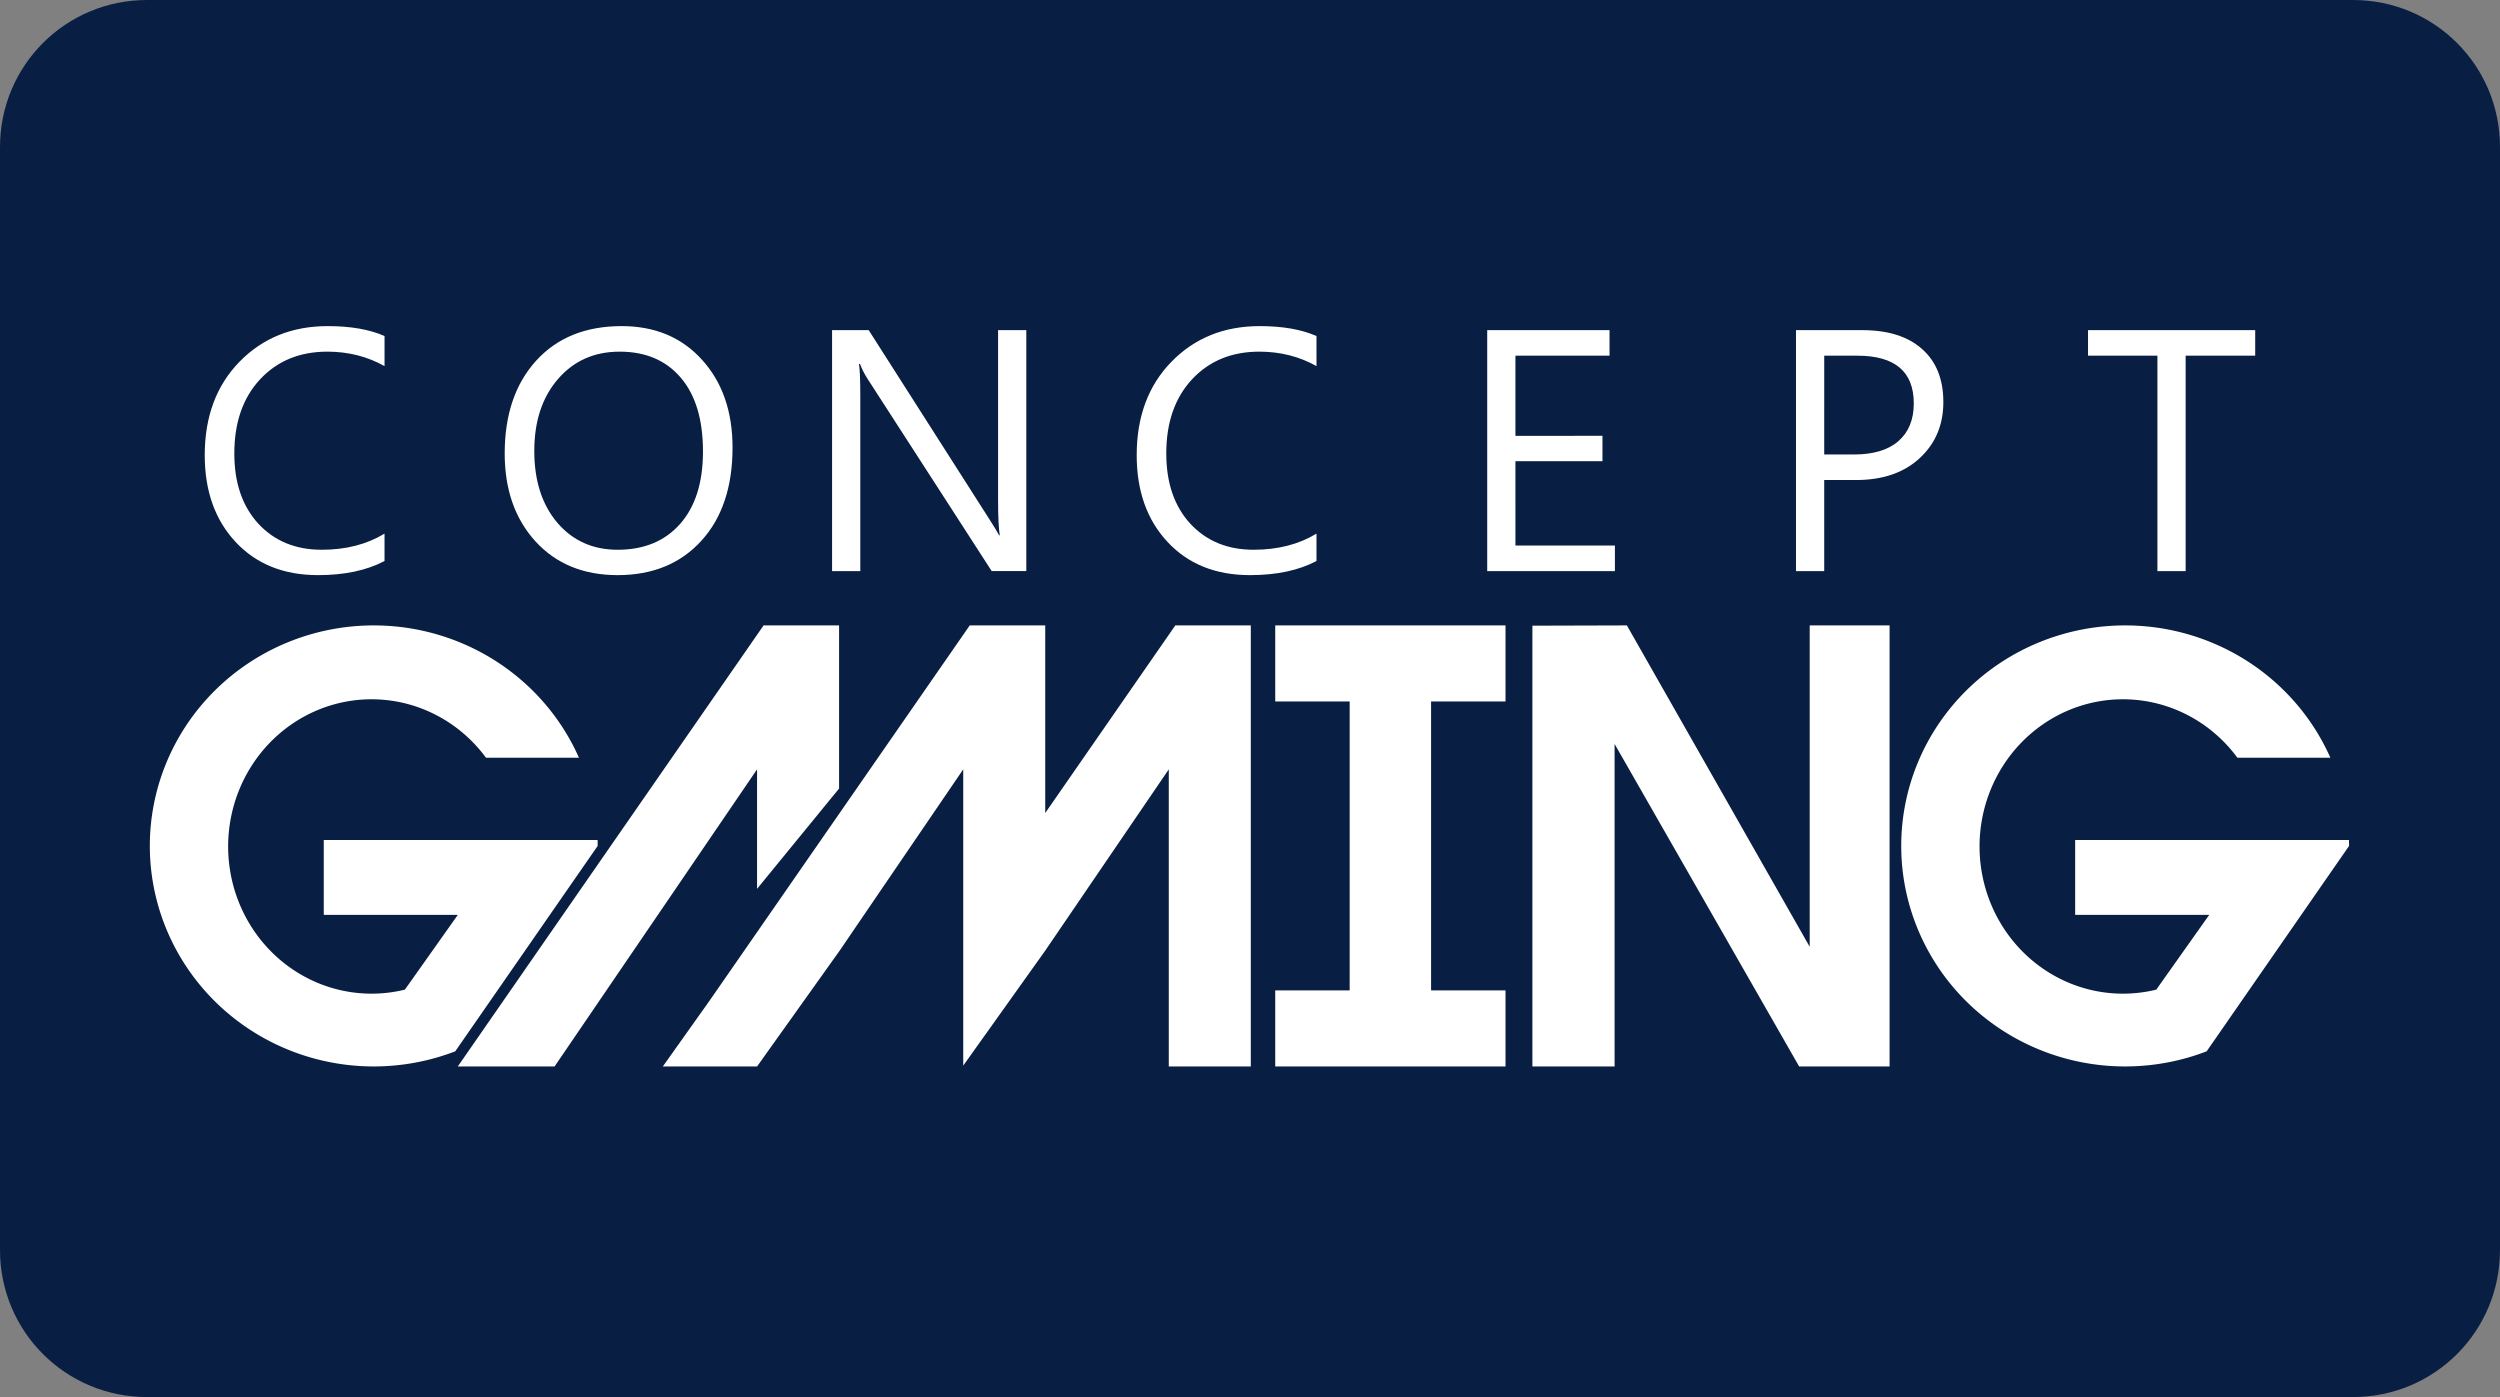
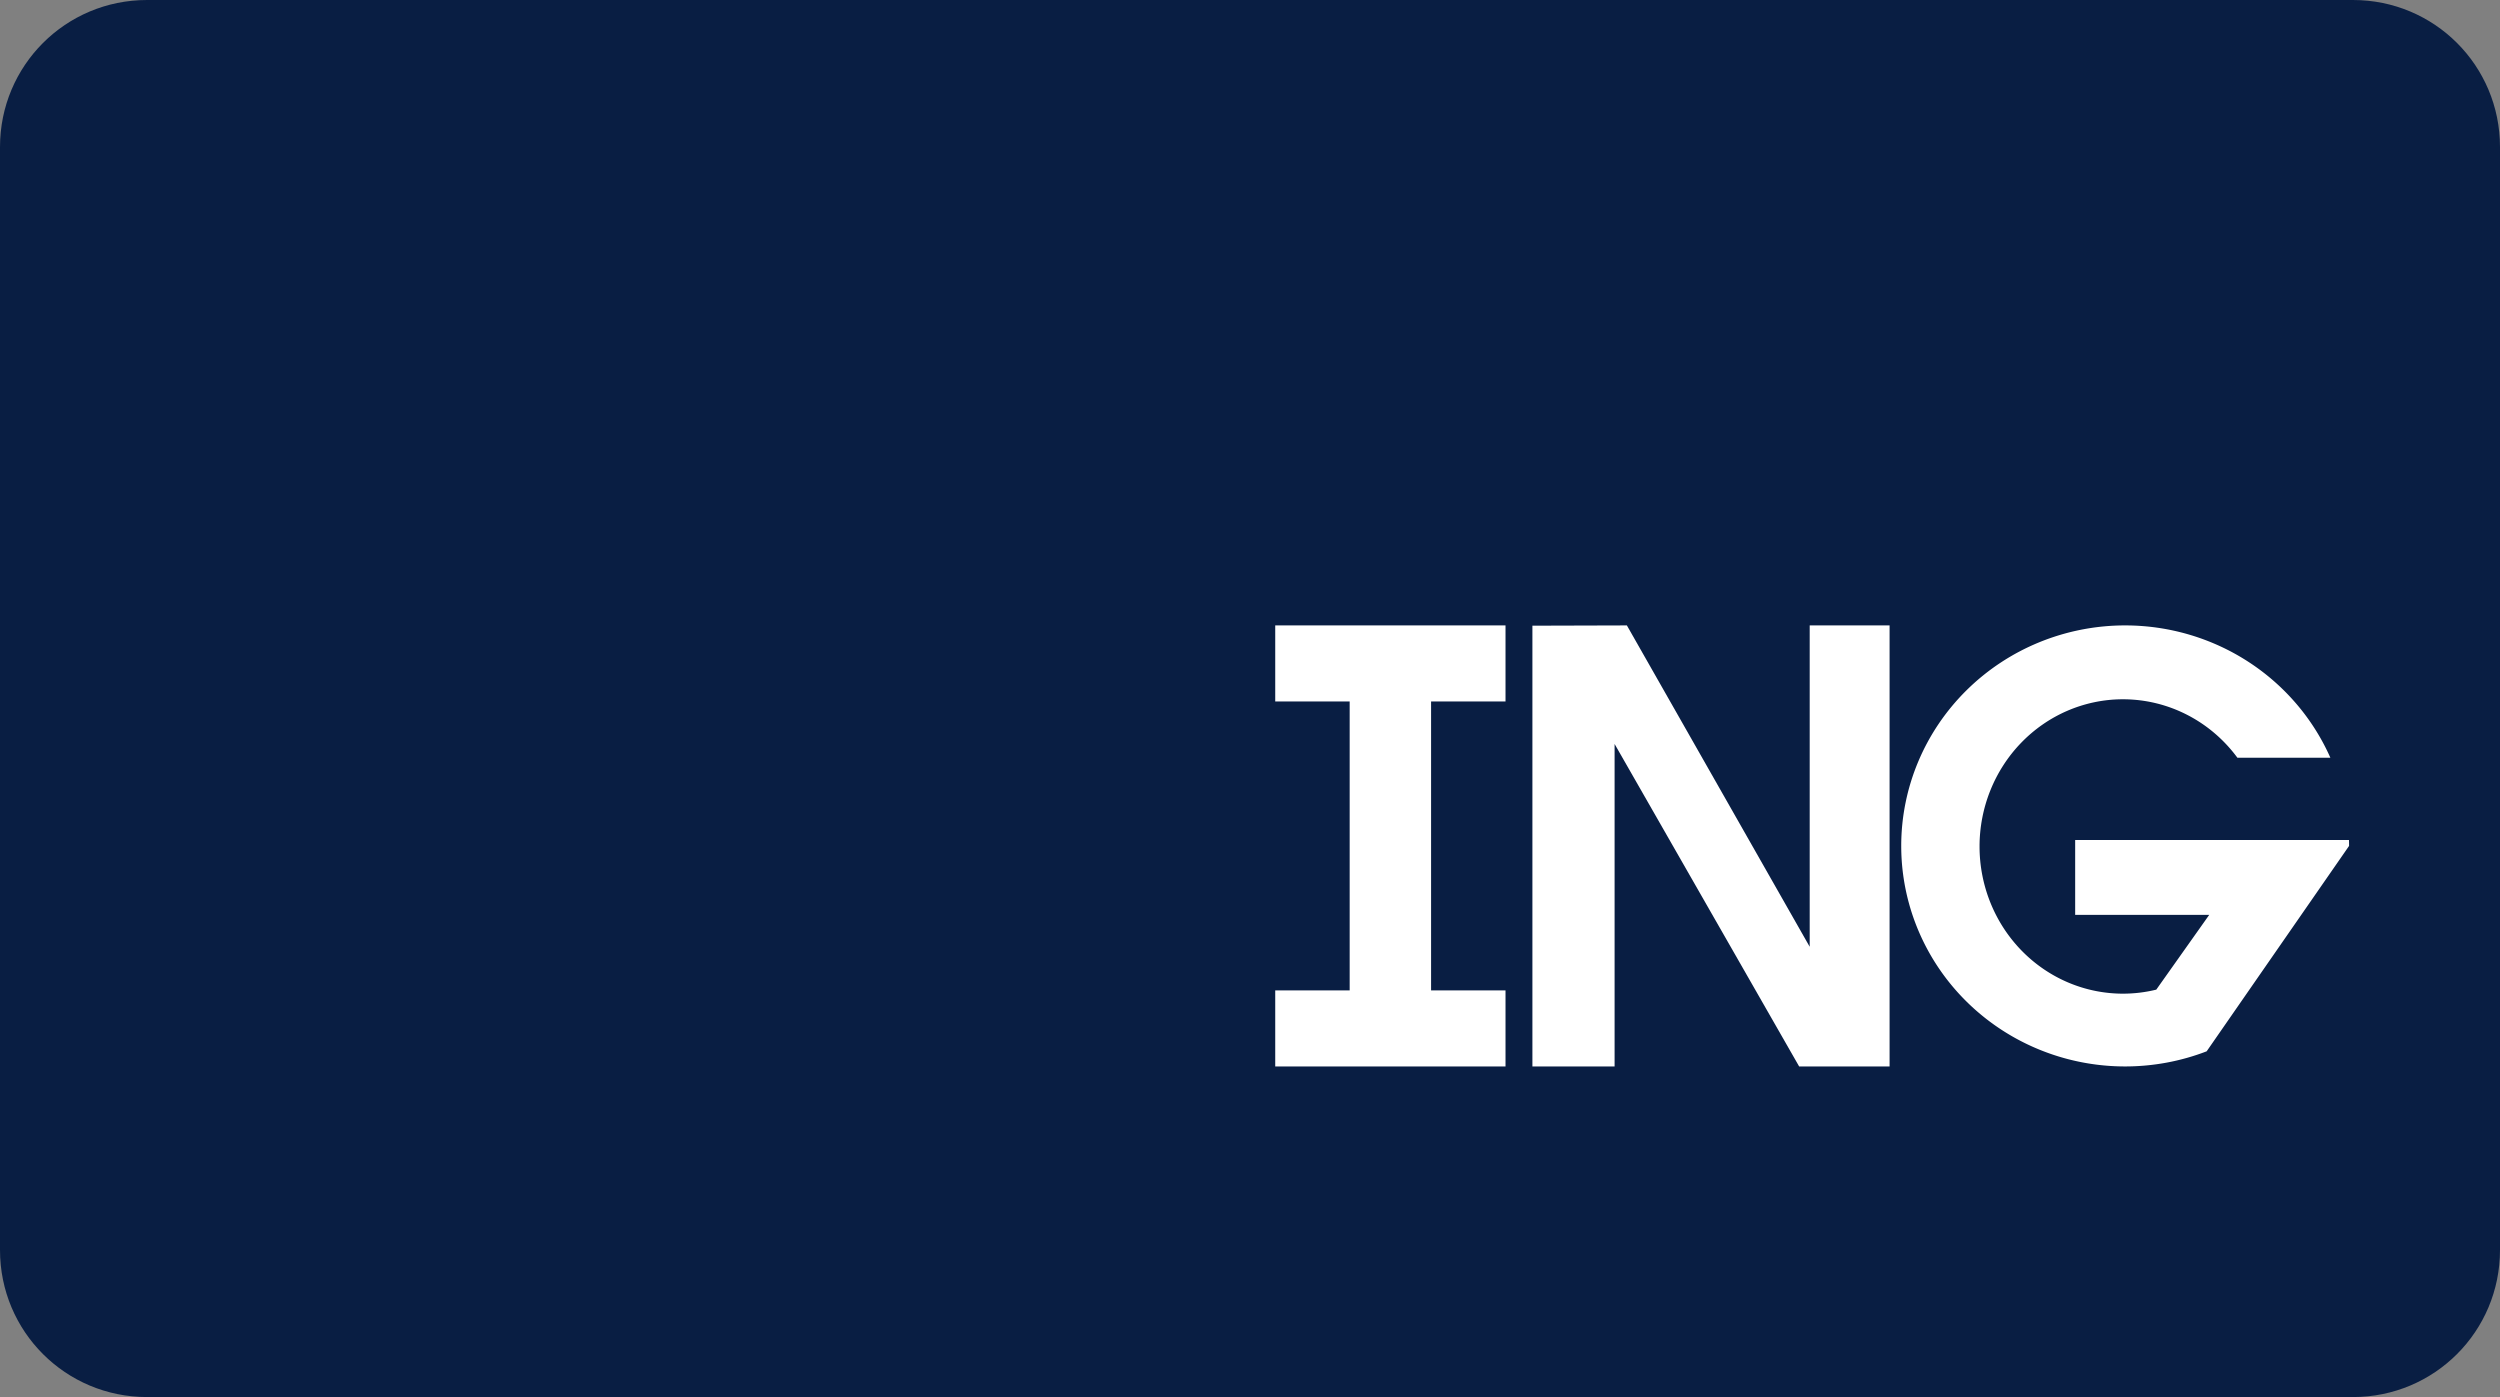
<svg xmlns="http://www.w3.org/2000/svg" xmlns:xlink="http://www.w3.org/1999/xlink" id="svg8" version="1.1" viewBox="0 0 68 38" height="38" width="68">
  <rect x="0" y="0" width="68" height="38" fill="#808080" stroke="none" />
  <defs id="defs2">
    <clipPath id="a" transform="translate(-0)">
-       <rect width="174.271" height="174.274" fill="none" id="rect844" />
-     </clipPath>
+       </clipPath>
    <style id="style834">.h{fill:#fff;}.i{fill:#ed1b31;}.j{fill:url(#c);}.k{fill:#d61f2b;}.l{fill:url(#f);}.m{fill:#c72031;}.n{fill:url(#g);}.o{fill:url(#b);}.p{fill:url(#d);}.q{fill:url(#e);}.r{fill:#e31d2f;}</style>
    <linearGradient gradientUnits="userSpaceOnUse" gradientTransform="translate(0 22) scale(1 -1)" y2="8.946" x2="-3.247" y1="6.612" x1="3.979" id="b">
      <stop id="stop836" stop-color="#b31f24" offset="0" />
      <stop id="stop838" stop-color="#ce2029" offset="1" />
    </linearGradient>
    <linearGradient gradientUnits="userSpaceOnUse" gradientTransform="matrix(0.838,0,0,-0.838,3.832,29.055)" y2="14.006" x2="-2.665" y1="17.883" x1="3.545" id="c">
      <stop id="stop841" stop-color="#b51f26" offset="0" />
      <stop id="stop843" stop-color="#df1e2d" offset="1" />
    </linearGradient>
    <linearGradient gradientUnits="userSpaceOnUse" gradientTransform="matrix(1,0,0,-1,0,22)" y2="17.77" x2="13.925" y1="11.973" x1="13.925" id="d">
      <stop id="stop846" stop-color="#eb1b33" offset="0" />
      <stop id="stop848" stop-color="#d5202a" offset="1" />
    </linearGradient>
    <linearGradient gradientUnits="userSpaceOnUse" gradientTransform="matrix(1,0,0,-1,0,22)" y2="22.66" x2="4.367" y1="16.525" x1="7.829" id="e">
      <stop id="stop851" stop-color="#9c1c20" offset="0" />
      <stop id="stop853" stop-color="#a21e22" offset="1" />
    </linearGradient>
    <linearGradient gradientUnits="userSpaceOnUse" gradientTransform="matrix(1,0,0,-1,0,22)" y2="12.141" x2="9.786" y1="16.783" x1="8.305" id="f">
      <stop id="stop856" stop-color="#ae1f24" offset="0" />
      <stop id="stop858" stop-color="#d81f2b" offset="1" />
    </linearGradient>
    <linearGradient xlink:href="#b" y2="6.114" x2="13.943" y1="11.967" x1="13.943" id="g" />
  </defs>
  <g id="layer1">
    <g id="g894">
      <path id="rect833" style="fill:#091e43;fill-opacity:1;fill-rule:evenodd;stroke-width:0.997;stroke-linecap:square;paint-order:stroke fill markers" d="m 4,0 h 60 c 2.216,0 4,1.784 4,4 v 30 c 0,2.216 -1.784,4 -4,4 H 4 C 1.784,38 0,36.216 0,34 V 4 C 0,1.784 1.784,0 4,0 Z" />
      <g style="stroke-width:3.442;fill:#ffffff" transform="matrix(0.117,0,0,0.117,28.895,-1.367)" id="g1100">
        <g id="g1090" style="fill:#ffffff;fill-opacity:1;stroke-width:3.442">
          <path d="m 49.498,157.078 v 17.678 h 17.305 v 67.176 H 49.498 v 17.678 H 103.035 V 241.932 H 85.73 v -67.176 h 17.305 v -17.678 z" style="opacity:1;fill:#ffffff;fill-opacity:1;fill-rule:evenodd;stroke-width:17.211;stroke-linecap:round;stroke-linejoin:round" id="rect959" />
          <path id="path981" d="m 109.286,259.609 h 19.107 v -74.966 l 42.902,74.966 h 21.027 V 157.079 H 173.75 v 74.707 l -42.5,-74.707 -21.964,0.064 z" style="fill:#ffffff;fill-opacity:1;stroke:none;stroke-width:3.442px;stroke-linecap:butt;stroke-linejoin:miter;stroke-opacity:1" />
-           <path id="path991" d="m -140.536,259.609 71.088,-102.53 h 17.551 V 195 l -19.067,23.319 v -27.784 l -47.072,69.073 z" style="fill:#ffffff;fill-opacity:1;stroke:none;stroke-width:3.442px;stroke-linecap:butt;stroke-linejoin:miter;stroke-opacity:1" />
-           <path d="m -21.523,157.078 -30.236,43.611 -30.236,43.611 -10.875,15.309 h 21.908 l 19.203,-26.928 28.723,-42.146 v 27.783 9.871 31.229 L -3.971,232.682 24.752,190.535 v 27.783 41.291 H 43.818 V 195 157.078 H 26.266 L -3.971,200.689 V 195 157.078 Z" style="fill:#ffffff;fill-opacity:1;stroke:none;stroke-width:3.442px;stroke-linecap:butt;stroke-linejoin:miter;stroke-opacity:1" id="path993" />
-           <path d="m -160.238,157.078 a 52.055,51.265 0 0 0 -51.895,51.266 52.055,51.265 0 0 0 52.057,51.266 52.055,51.265 0 0 0 18.949,-3.518 l 33.105,-47.748 a 52.055,51.265 0 0 0 0,-0.002 52.055,51.265 0 0 0 -0.019,-1.381 h -19.23 -44.426 V 224.375 h 31.162 l -12.307,17.379 a 33.343,34.219 0 0 1 -7.74,0.936 33.343,34.219 0 0 1 -33.344,-34.219 33.343,34.219 0 0 1 33.066,-34.219 33.343,34.219 0 0 1 0.277,0 33.343,34.219 0 0 1 26.607,13.596 h 21.611 a 52.055,51.265 0 0 0 -47.713,-30.77 52.055,51.265 0 0 0 -0.162,0 z" style="opacity:1;fill:#ffffff;fill-opacity:1;fill-rule:evenodd;stroke:none;stroke-width:17.211;stroke-linecap:round;stroke-linejoin:round" id="path1036" />
          <path id="path1055" style="opacity:1;fill:#ffffff;fill-opacity:1;fill-rule:evenodd;stroke:none;stroke-width:17.211;stroke-linecap:round;stroke-linejoin:round" d="m 246.925,157.078 a 52.055,51.265 0 0 0 -51.895,51.266 52.055,51.265 0 0 0 52.057,51.266 52.055,51.265 0 0 0 18.949,-3.518 l 33.105,-47.748 a 52.055,51.265 0 0 0 0,-0.002 52.055,51.265 0 0 0 -0.019,-1.381 H 279.892 235.466 V 224.375 h 31.162 l -12.307,17.379 a 33.343,34.219 0 0 1 -7.74,0.936 33.343,34.219 0 0 1 -33.344,-34.219 33.343,34.219 0 0 1 33.066,-34.219 33.343,34.219 0 0 1 0.277,0 33.343,34.219 0 0 1 26.607,13.596 h 21.611 a 52.055,51.265 0 0 0 -47.713,-30.77 52.055,51.265 0 0 0 -0.162,0 z" />
        </g>
-         <path id="path1061" style="font-style:normal;font-variant:normal;font-weight:normal;font-stretch:normal;font-size:80px;line-height:0.9;font-family:Ebrima;-inkscape-font-specification:Ebrima;fill:#ffffff;fill-opacity:1;stroke-width:3.442" d="m -170.775,87.498 c -8.281,0 -15.117,2.76 -20.508,8.281 -5.391,5.521 -8.086,12.76 -8.086,21.719 0,8.333 2.396,15.065 7.188,20.195 4.792,5.13 11.172,7.695 19.141,7.695 6.172,0 11.328,-1.094 15.469,-3.281 v -6.367 c -4.115,2.5 -8.984,3.75 -14.609,3.75 -6.068,0 -10.977,-2.018 -14.727,-6.055 -3.724,-4.062 -5.586,-9.505 -5.586,-16.328 0,-7.188 1.992,-12.93 5.977,-17.227 4.01,-4.297 9.232,-6.445 15.664,-6.445 4.844,0 9.271,1.12 13.281,3.359 v -6.992 c -3.49,-1.536 -7.891,-2.305 -13.203,-2.305 z m 68.328,0 c -8.385,0 -15.013,2.682 -19.883,8.047 -4.87,5.365 -7.305,12.552 -7.305,21.562 0,8.385 2.383,15.195 7.148,20.43 4.792,5.234 11.159,7.852 19.102,7.852 8.125,0 14.609,-2.656 19.453,-7.969 4.844,-5.312 7.266,-12.539 7.266,-21.68 0,-8.411 -2.37,-15.221 -7.109,-20.43 -4.714,-5.208 -10.938,-7.812 -18.672,-7.812 z m 148.332,0 c -8.281,0 -15.117,2.76 -20.508,8.281 -5.391,5.521 -8.086,12.76 -8.086,21.719 0,8.333 2.396,15.065 7.188,20.195 4.792,5.13 11.172,7.695 19.141,7.695 6.172,0 11.328,-1.094 15.469,-3.281 v -6.367 c -4.115,2.5 -8.984,3.75 -14.609,3.75 -6.068,0 -10.977,-2.018 -14.727,-6.055 -3.724,-4.062 -5.586,-9.505 -5.586,-16.328 0,-7.188 1.992,-12.93 5.977,-17.227 4.01,-4.297 9.232,-6.445 15.664,-6.445 4.844,0 9.271,1.12 13.281,3.359 V 89.803 C 55.598,88.266 51.197,87.498 45.885,87.498 Z m -99.412,0.938 v 56.016 h 6.562 v -40.469 c 0,-3.932 -0.104,-6.497 -0.312,-7.695 h 0.234 c 0.469,1.224 1.068,2.396 1.797,3.516 l 28.828,44.648 h 8.047 V 88.436 h -6.563 v 39.453 c 0,3.88 0.13,6.628 0.391,8.242 h -0.156 c -0.339,-0.677 -1.094,-1.927 -2.266,-3.75 L -45.012,88.436 Z m 152.305,0 v 56.016 h 29.687 v -5.938 h -23.125 V 118.904 h 20.234 v -5.898 H 105.34 V 94.373 h 21.875 v -5.938 z m 71.785,0 v 56.016 h 6.562 V 123.279 h 7.383 c 6.224,0 11.159,-1.693 14.805,-5.078 3.672,-3.385 5.508,-7.734 5.508,-13.047 0,-5.313 -1.654,-9.427 -4.961,-12.344 -3.281,-2.917 -7.917,-4.375 -13.906,-4.375 z m 67.891,0 v 5.938 h 16.133 v 50.078 h 6.562 V 94.373 h 16.172 v -5.938 z m -341.369,5 c 6.042,0 10.781,2.018 14.219,6.055 3.438,4.036 5.156,9.753 5.156,17.148 0,7.214 -1.771,12.826 -5.312,16.836 -3.542,4.01 -8.385,6.016 -14.531,6.016 -5.755,0 -10.43,-2.096 -14.023,-6.289 -3.568,-4.219 -5.352,-9.779 -5.352,-16.68 0,-6.901 1.836,-12.474 5.508,-16.719 3.672,-4.245 8.451,-6.367 14.336,-6.367 z m 280.041,0.938 h 7.695 c 8.75,0 13.125,3.698 13.125,11.094 0,3.776 -1.198,6.706 -3.594,8.789 -2.37,2.057 -5.82,3.086 -10.352,3.086 h -6.875 z" />
      </g>
    </g>
  </g>
  <style id="style974" type="text/css"> .st0{fill:#730A13;} .st1{fill:#990E19;} .st2{fill:#BF1220;} .st3{fill:#E61626;} .st4{fill:#FFFFFF;} </style>
</svg>